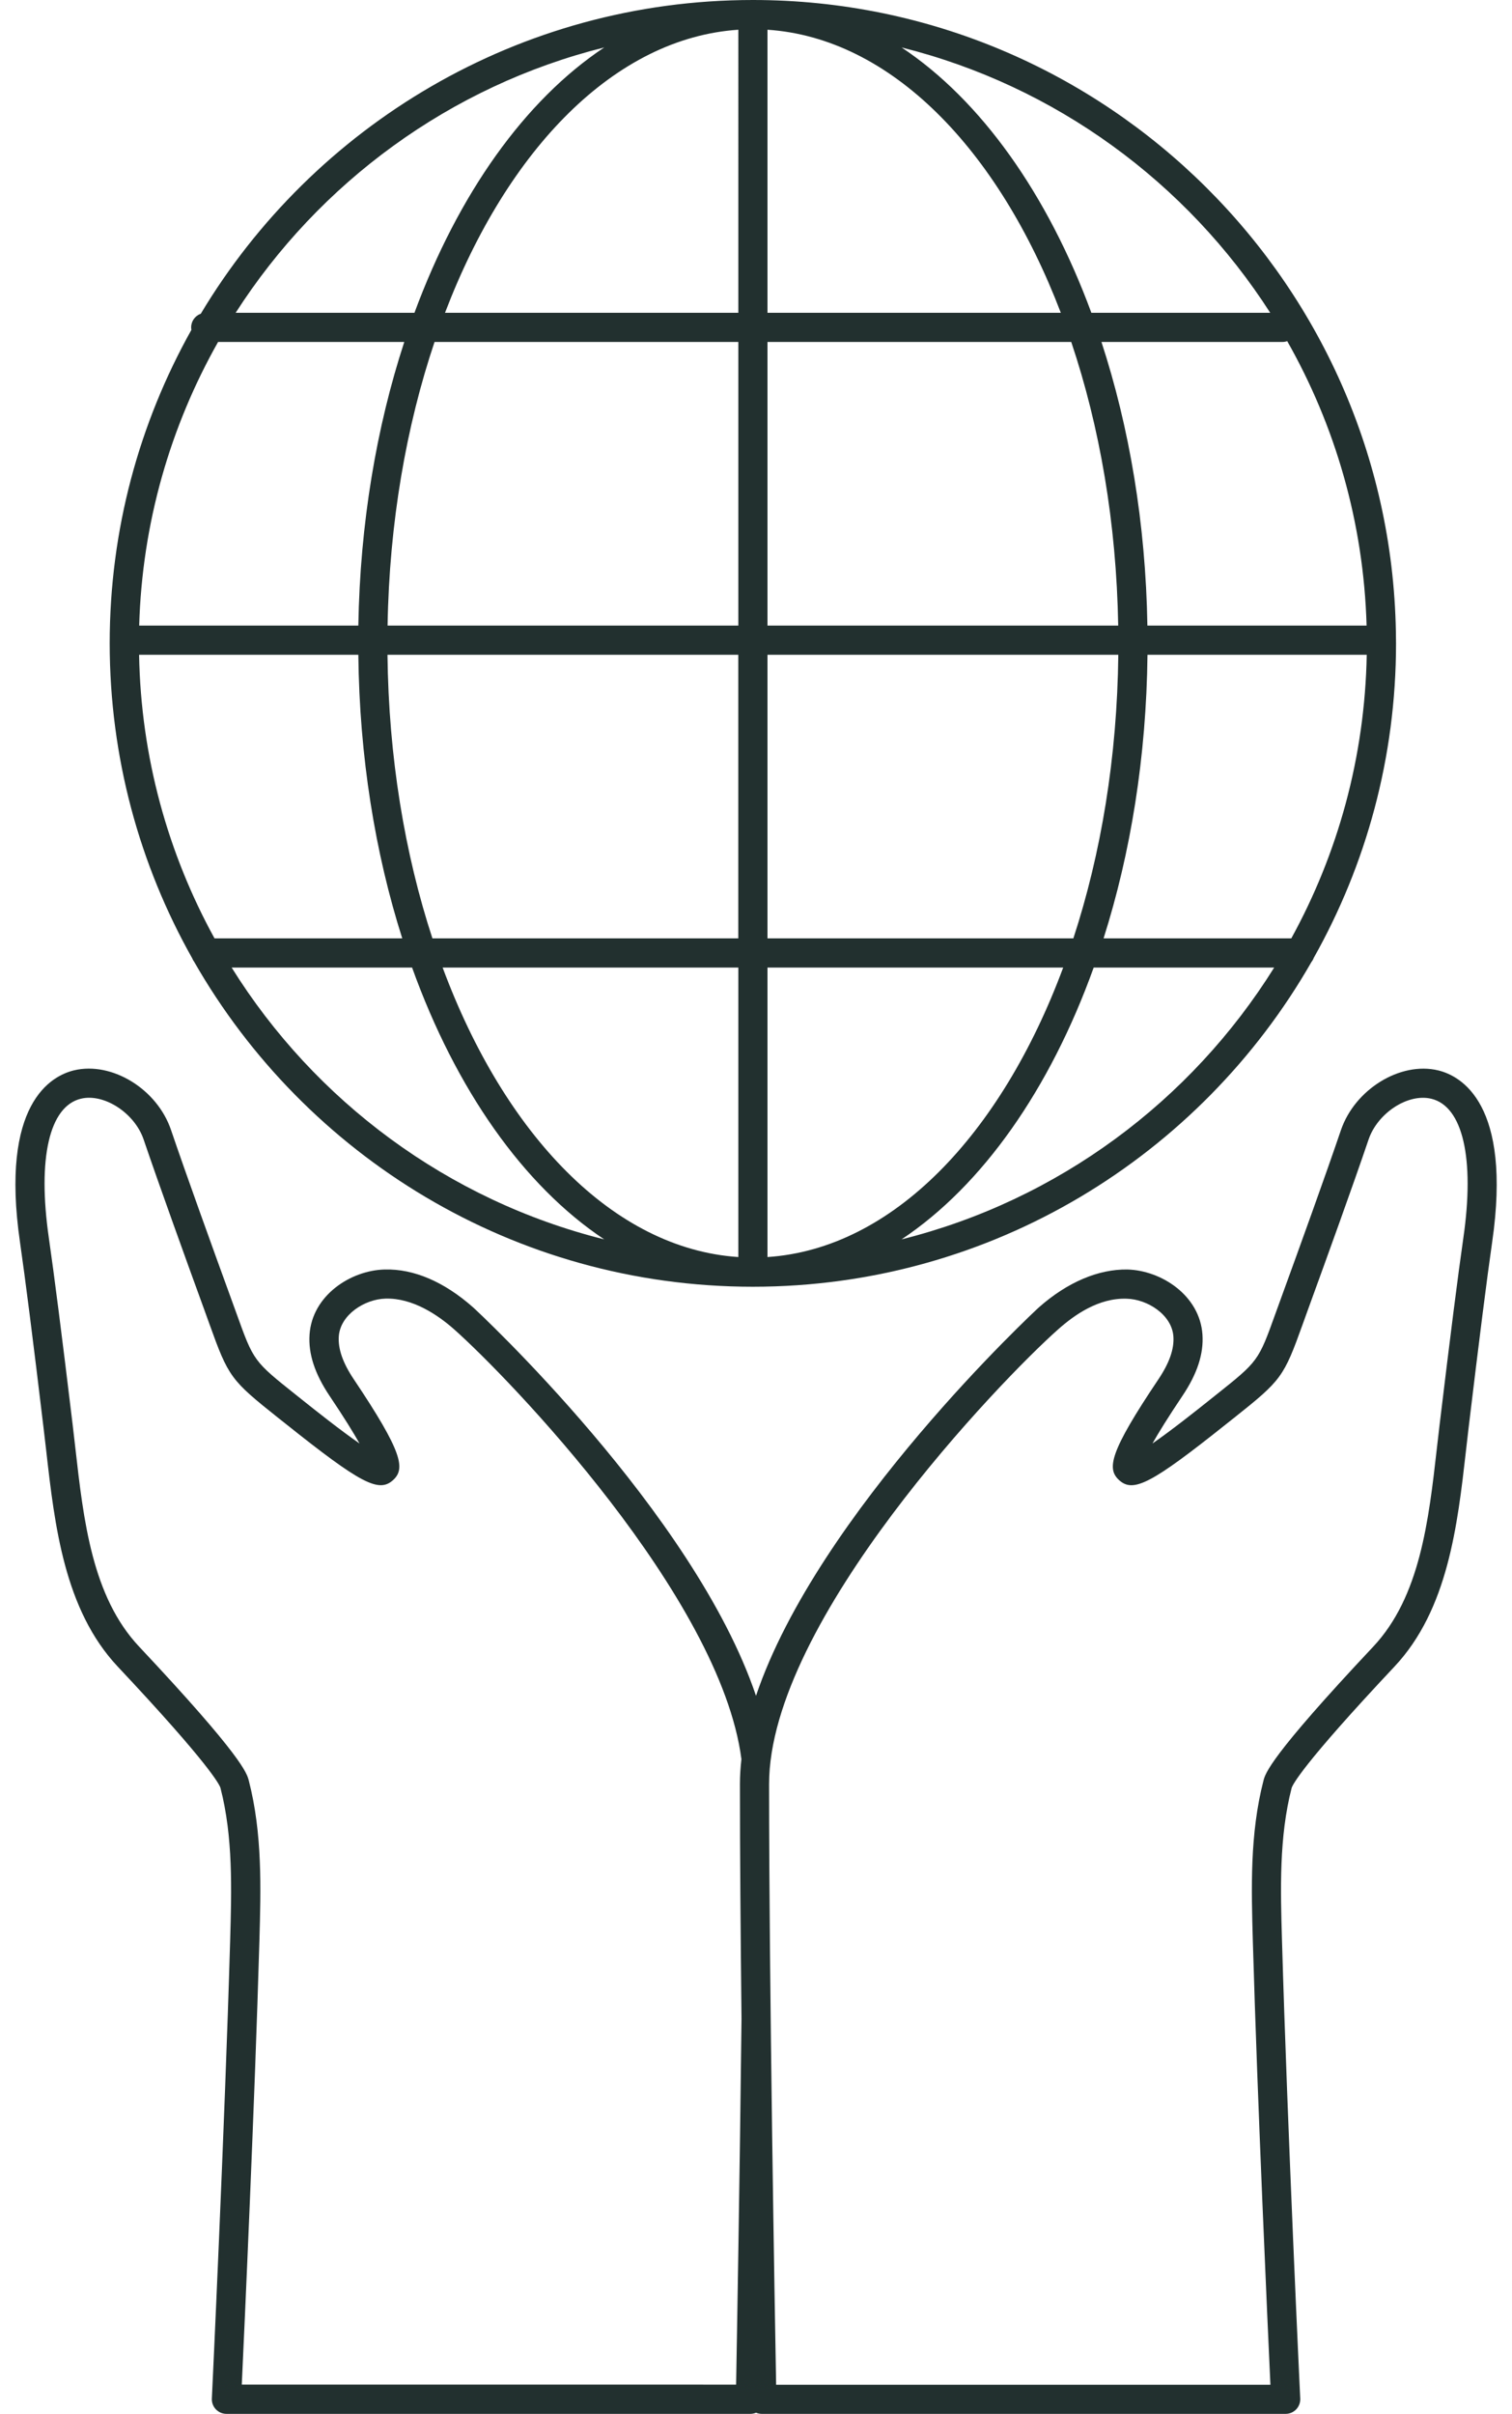
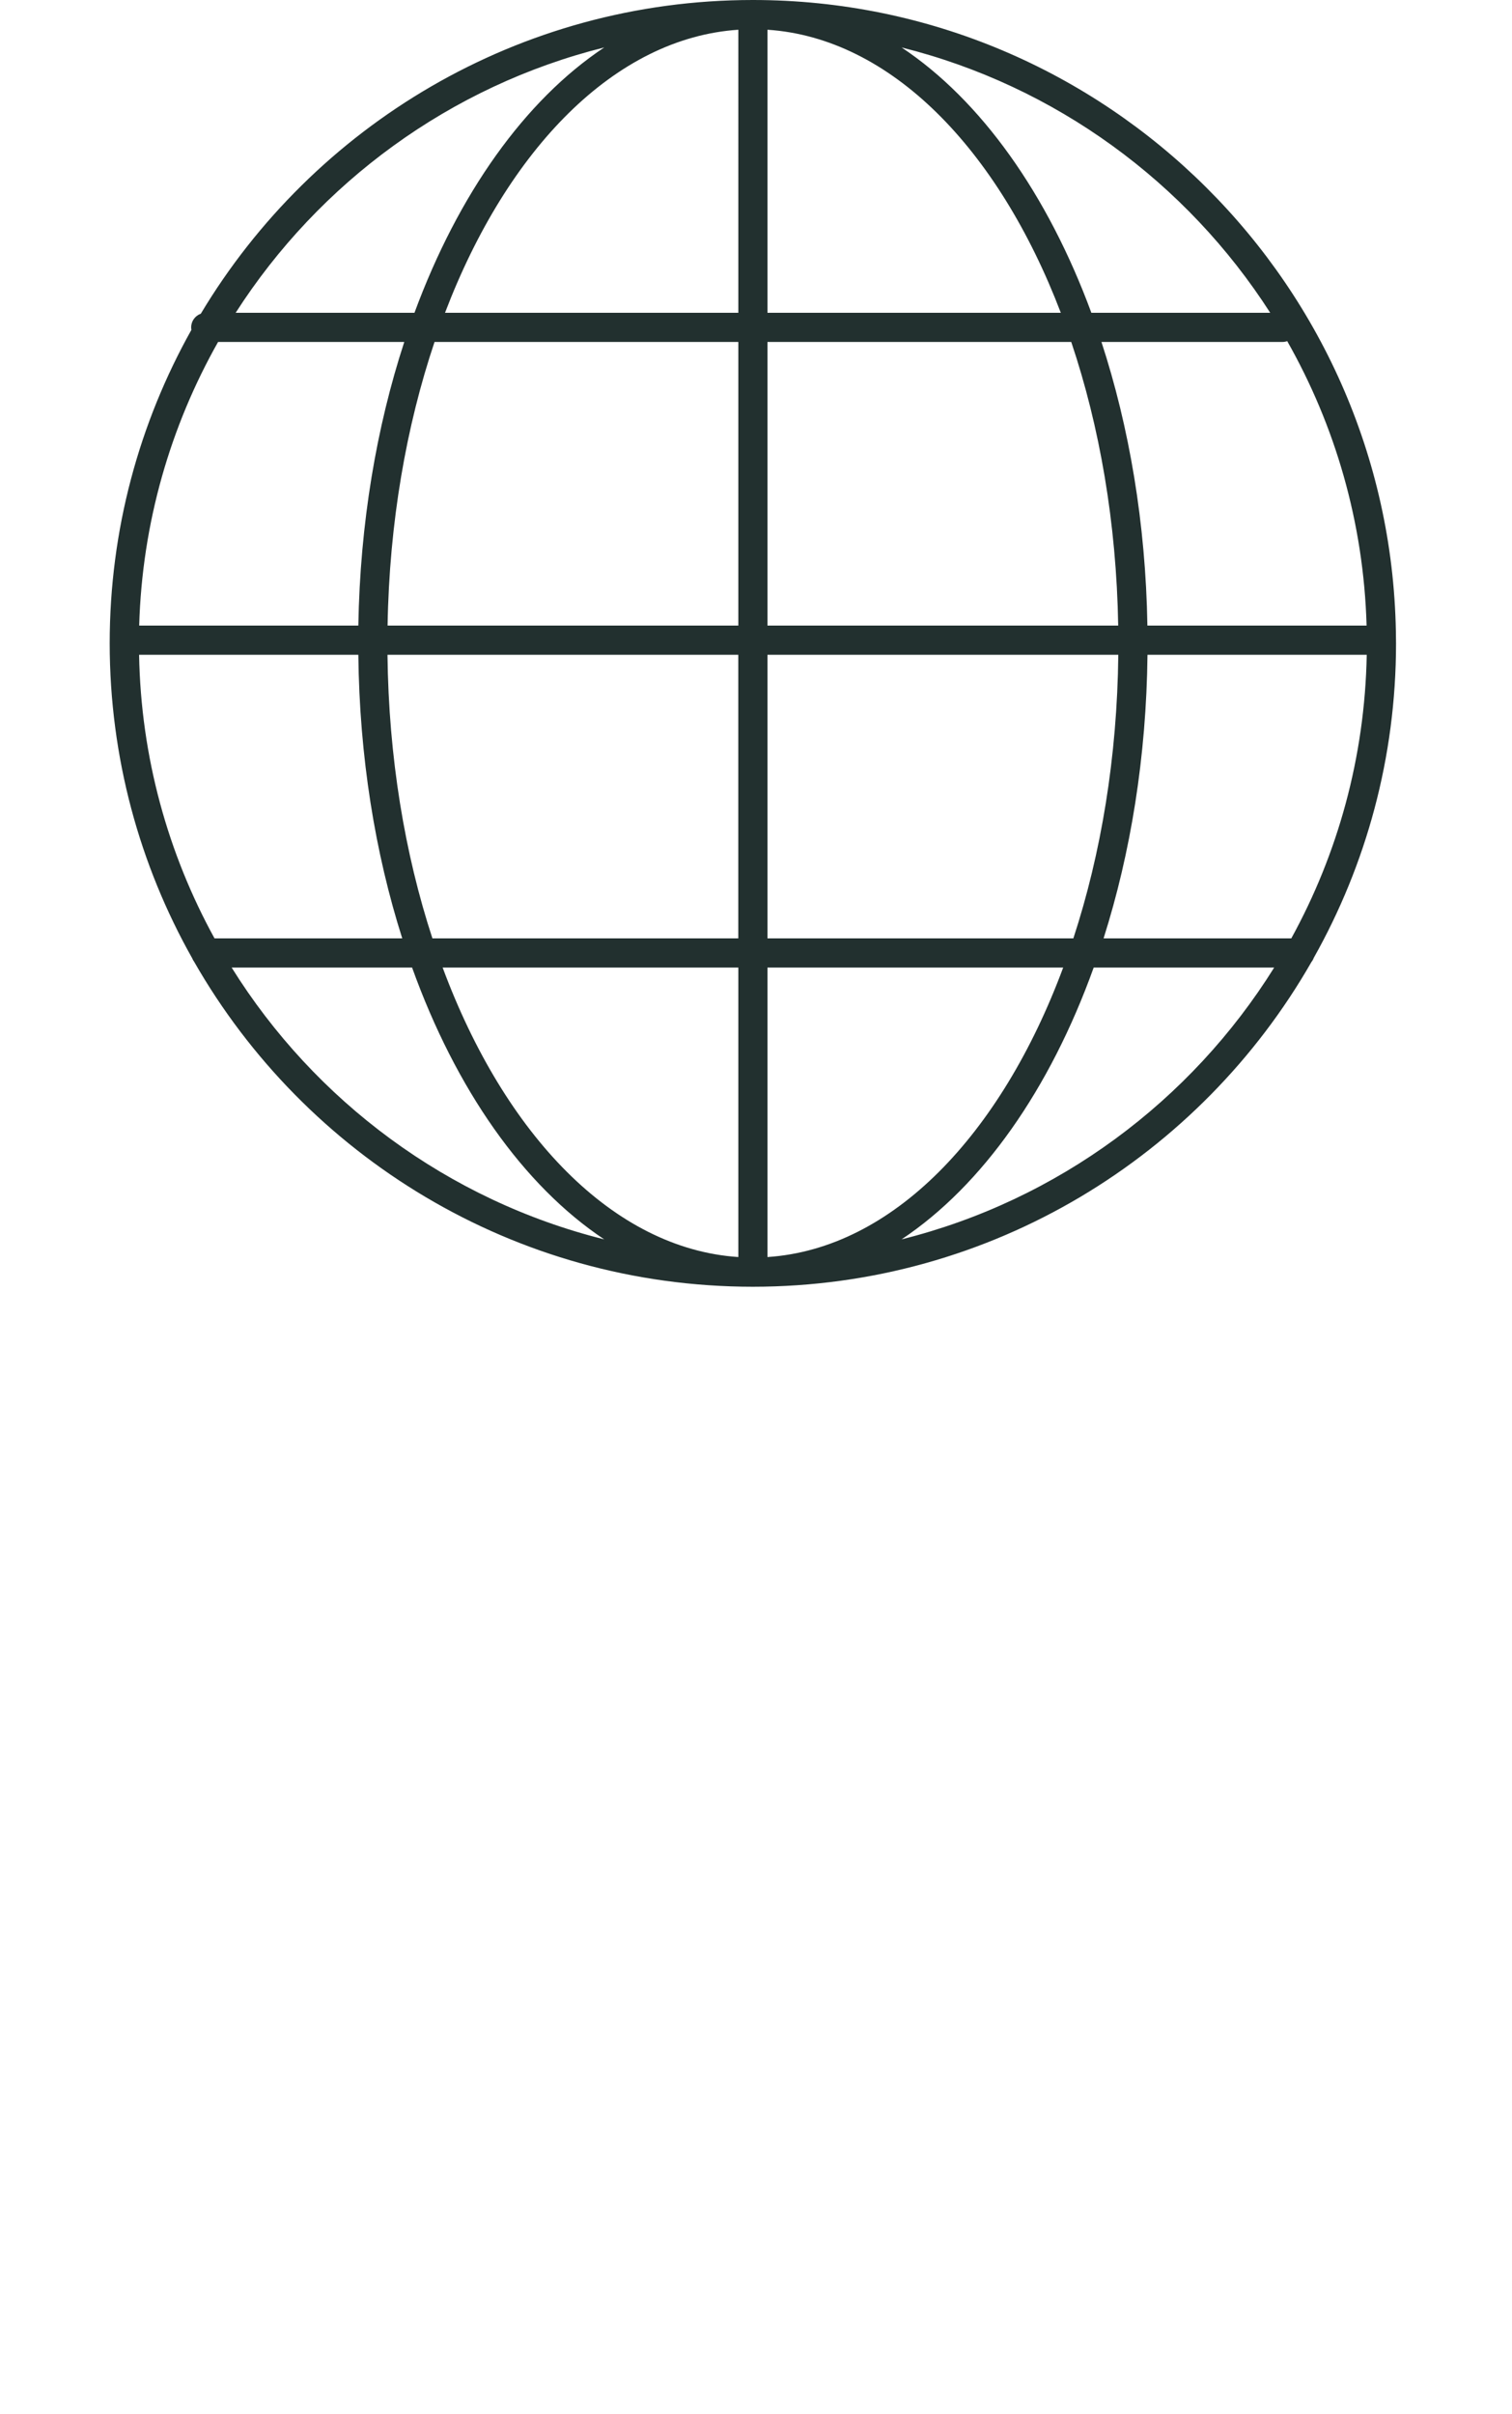
<svg xmlns="http://www.w3.org/2000/svg" fill="#000000" height="500" preserveAspectRatio="xMidYMid meet" version="1" viewBox="-3.2 0.0 313.3 500.0" width="313.3" zoomAndPan="magnify">
  <g id="change1_1">
    <path d="M36.62,198.48c0.1,0.26,0.24,0.5,0.4,0.72c22.98,40.19,66.27,67.33,115.78,67.33 c49.49,0,92.77-27.12,115.75-67.28c0.2-0.25,0.36-0.53,0.47-0.84c10.85-19.28,17.05-41.5,17.05-65.15c0-0.2-0.01-0.39-0.01-0.59 c0-0.03,0.01-0.05,0.01-0.07c0-0.03-0.01-0.06-0.01-0.1C285.65,59.37,226.04,0,152.81,0c-48.54,0-91.1,26.09-114.4,64.98 c-1.16,0.42-2,1.52-2,2.83c0,0.18,0.02,0.35,0.05,0.52c-10.77,19.23-16.93,41.37-16.93,64.93 C19.54,156.94,25.75,179.19,36.62,198.48z M41.99,70.83h38.58c-5.76,17.62-9.16,37.57-9.52,58.75H25.64 C26.25,108.29,32.12,88.29,41.99,70.83z M263.52,70.66c9.93,17.49,15.84,37.55,16.45,58.92h-45.42 c-0.35-21.18-3.76-41.13-9.52-58.75h37.52C262.9,70.83,263.22,70.77,263.52,70.66z M264.37,194.37h-38.9 c5.61-17.66,8.87-37.61,9.1-58.74H280C279.61,156.88,273.99,176.87,264.37,194.37z M25.62,135.63h45.43 c0.23,21.13,3.48,41.09,9.1,58.74h-38.9C31.63,176.87,26,156.88,25.62,135.63z M77.09,135.63h72.69v58.74H86.4 C80.67,176.87,77.33,156.88,77.09,135.63z M149.79,200.42v59.96c-25.84-1.71-48.39-25.27-61.27-59.96H149.79z M155.83,200.42h61.27 c-12.89,34.69-35.43,58.25-61.27,59.96V200.42z M155.83,194.37v-58.74h72.69c-0.23,21.25-3.58,41.24-9.31,58.74H155.83z M228.5,129.58h-72.67V70.83h62.94C224.65,88.29,228.14,108.29,228.5,129.58z M155.83,64.79V6.16 c25.51,1.69,47.81,24.67,60.78,58.63H155.83z M149.79,64.79H89.01c12.96-33.97,35.27-56.94,60.78-58.63V64.79z M149.79,70.83v58.75 H77.11c0.36-21.3,3.86-41.29,9.73-58.75H149.79z M82.19,200.42c9.06,25.21,23.05,45.15,39.81,56.3c-32.43-8.1-59.96-28.66-77.2-56.3 H82.19z M223.42,200.42h37.4c-17.24,27.63-44.78,48.2-77.21,56.3C200.36,245.57,214.36,225.62,223.42,200.42z M222.94,64.79 c-9.07-24.58-22.87-44.02-39.32-54.96c31.91,7.96,59.09,28,76.38,54.96H222.94z M82.68,64.79H45.63C62.92,37.83,90.1,17.79,122,9.83 C105.54,20.77,91.75,40.21,82.68,64.79z" fill="#22302f" />
  </g>
  <g id="change1_2">
-     <path d="M12.16,221.7c-4.76,1.14-15.37,6.89-11.22,35.58c1.07,7.4,2.72,20.36,4.89,38.53l0.55,4.71 c1.75,15.42,3.73,32.9,14.82,44.7c19.17,20.39,21.1,24.51,21.28,25.11c2.63,10.18,2.31,21.06,2.01,31.57 c-1.12,38.64-3.76,94.37-3.79,94.93c-0.04,0.83,0.26,1.63,0.83,2.23c0.57,0.6,1.36,0.94,2.19,0.94h108.56 c0.42,0,0.82-0.09,1.18-0.24c0.36,0.15,0.76,0.24,1.18,0.24h108.56c0.83,0,1.62-0.34,2.19-0.94c0.57-0.6,0.87-1.41,0.83-2.23 c-0.03-0.56-2.67-56.29-3.78-94.93c-0.31-10.51-0.62-21.38,2-31.55c0.19-0.62,2.12-4.73,21.29-25.12 c11.1-11.8,13.08-29.28,14.83-44.71l0.54-4.7c2.18-18.17,3.82-31.13,4.89-38.53c4.15-28.69-6.46-34.44-11.21-35.58 c-7.82-1.87-17.24,3.91-20.13,12.39c-3.15,9.27-8.52,24.14-12.47,34.98l-1.11,3.06c-3.53,9.81-3.53,9.81-12.39,16.86l-1.48,1.18 c-2.26,1.8-7.59,6.05-11.6,8.82c1.23-2.18,3.17-5.33,6.22-9.88c3.06-4.55,4.41-8.7,4.14-12.67c-0.54-8.11-8.51-13.31-15.58-13.49 c-5.93-0.08-12.35,2.57-18.32,7.85c-0.53,0.47-45.78,42.44-58.61,80.45c-12.82-38.01-58.07-79.98-58.61-80.45 c-5.97-5.28-12.26-8.01-18.32-7.85c-7.07,0.17-15.04,5.38-15.58,13.49c-0.27,3.98,1.09,8.12,4.14,12.67 c3.05,4.54,4.99,7.69,6.22,9.88c-4.01-2.77-9.34-7.02-11.6-8.82l-1.48-1.18c-8.86-7.05-8.86-7.05-12.39-16.86l-1.11-3.06 c-3.95-10.85-9.32-25.72-12.47-34.98C29.4,225.61,20.02,219.84,12.16,221.7z M40.17,274.18c3.99,11.1,4.4,11.65,14.31,19.54 l1.48,1.17c15.59,12.43,19.35,14.4,22.31,11.67c2.54-2.34,1.97-5.75-8.14-20.83c-2.28-3.39-3.3-6.3-3.13-8.9 c0.3-4.49,5.35-7.73,9.69-7.84c5.6-0.16,10.82,3.37,14.17,6.33c11.3,10,55.22,55.52,59.57,89.07c-0.2,1.75-0.31,3.47-0.31,5.17 c0,14.16,0.14,31.42,0.33,48.62c-0.37,33.09-0.95,65.91-1.12,75.76H46.9c0.58-12.39,2.68-58.5,3.65-91.88 c0.31-10.93,0.64-22.24-2.2-33.25c-0.38-1.47-1.27-4.91-22.73-27.74c-9.72-10.34-11.5-26.05-13.22-41.24l-0.55-4.76 C9.66,276.87,8,263.86,6.92,256.41c-2.38-16.48,0.1-27.26,6.65-28.83c4.78-1.15,11.12,2.95,12.99,8.45 c3.17,9.32,8.55,24.23,12.51,35.1L40.17,274.18z M156.16,369.58c0-33.85,48.03-83.71,59.92-94.24c3.35-2.97,8.35-6.52,14.17-6.33 c4.35,0.11,9.39,3.35,9.69,7.84c0.18,2.59-0.85,5.5-3.13,8.89c-10.12,15.07-10.69,18.48-8.14,20.83c2.95,2.72,6.72,0.76,22.31-11.67 l1.48-1.17c9.92-7.89,10.32-8.44,14.31-19.54l1.1-3.05c3.96-10.87,9.35-25.78,12.51-35.1c1.87-5.5,8.16-9.61,12.99-8.45 c6.54,1.57,9.03,12.35,6.65,28.83c-1.08,7.45-2.73,20.46-4.92,38.68l-0.55,4.74c-1.72,15.2-3.5,30.92-13.22,41.26 c-21.47,22.83-22.35,26.27-22.73,27.74c-2.84,11.03-2.51,22.33-2.2,33.26c0.96,33.38,3.07,79.48,3.64,91.87H157.62 C157.35,478.98,156.16,410.95,156.16,369.58z" fill="#22302f" />
-   </g>
+     </g>
</svg>